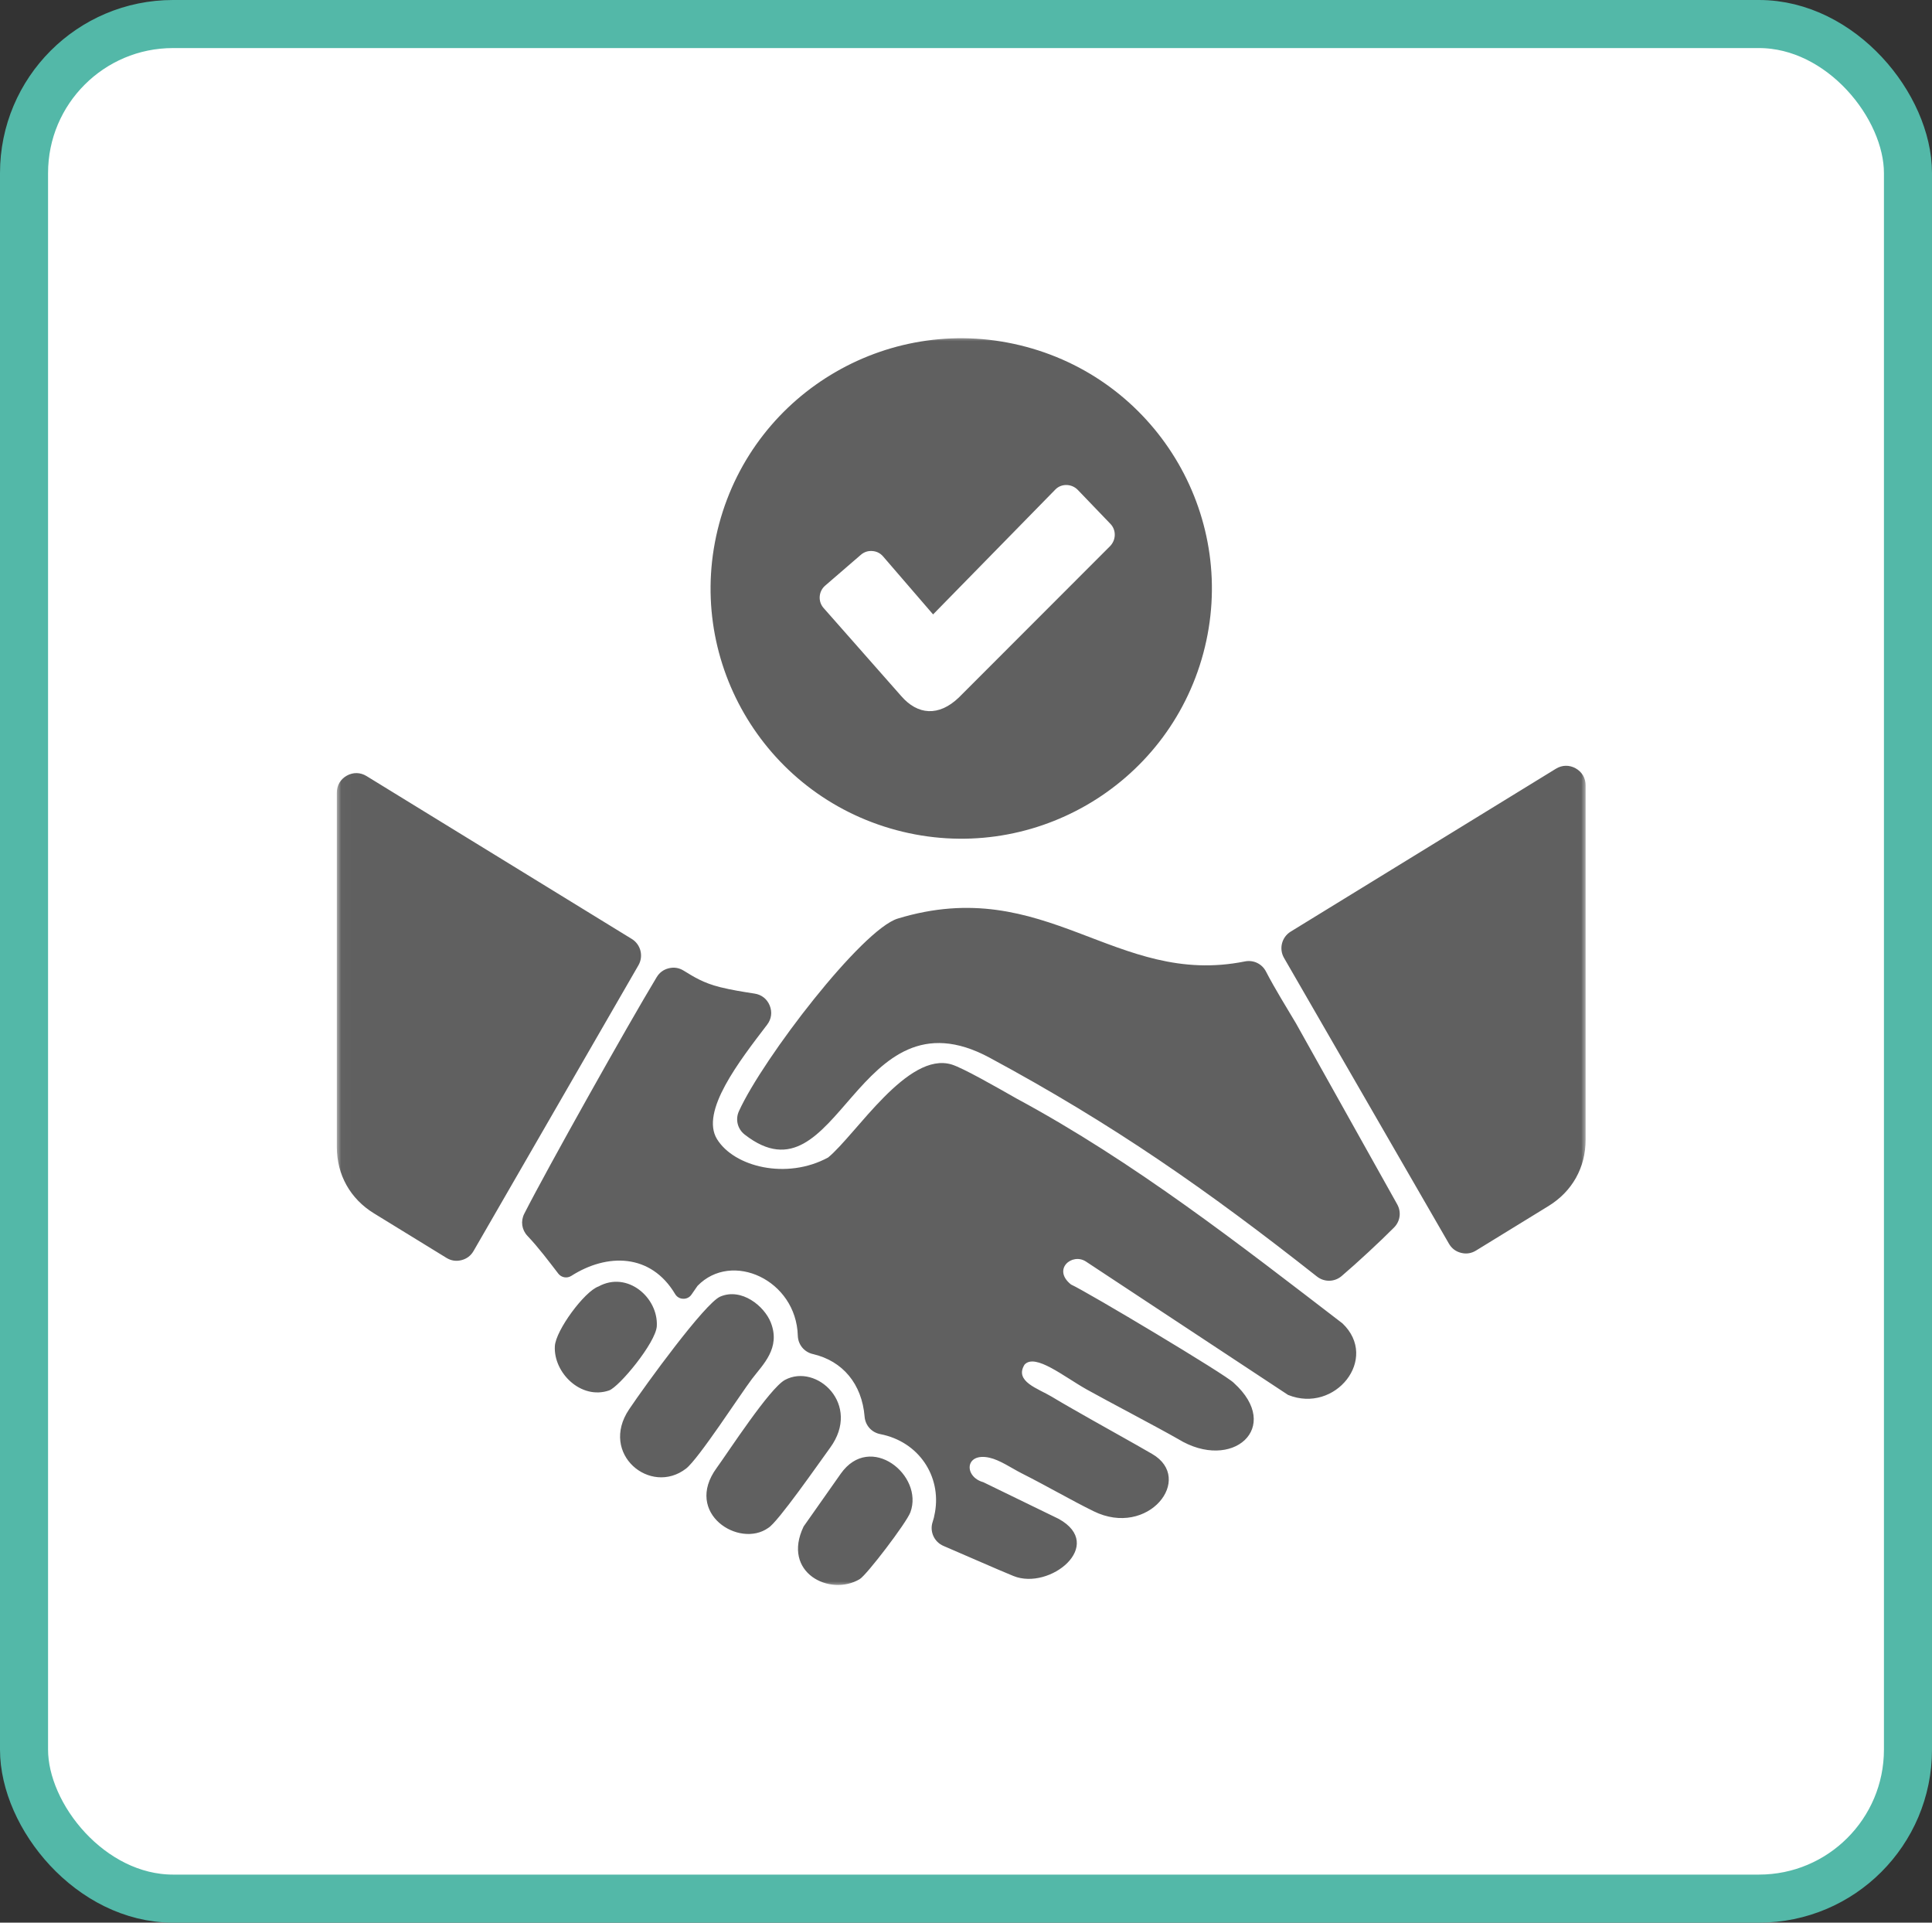
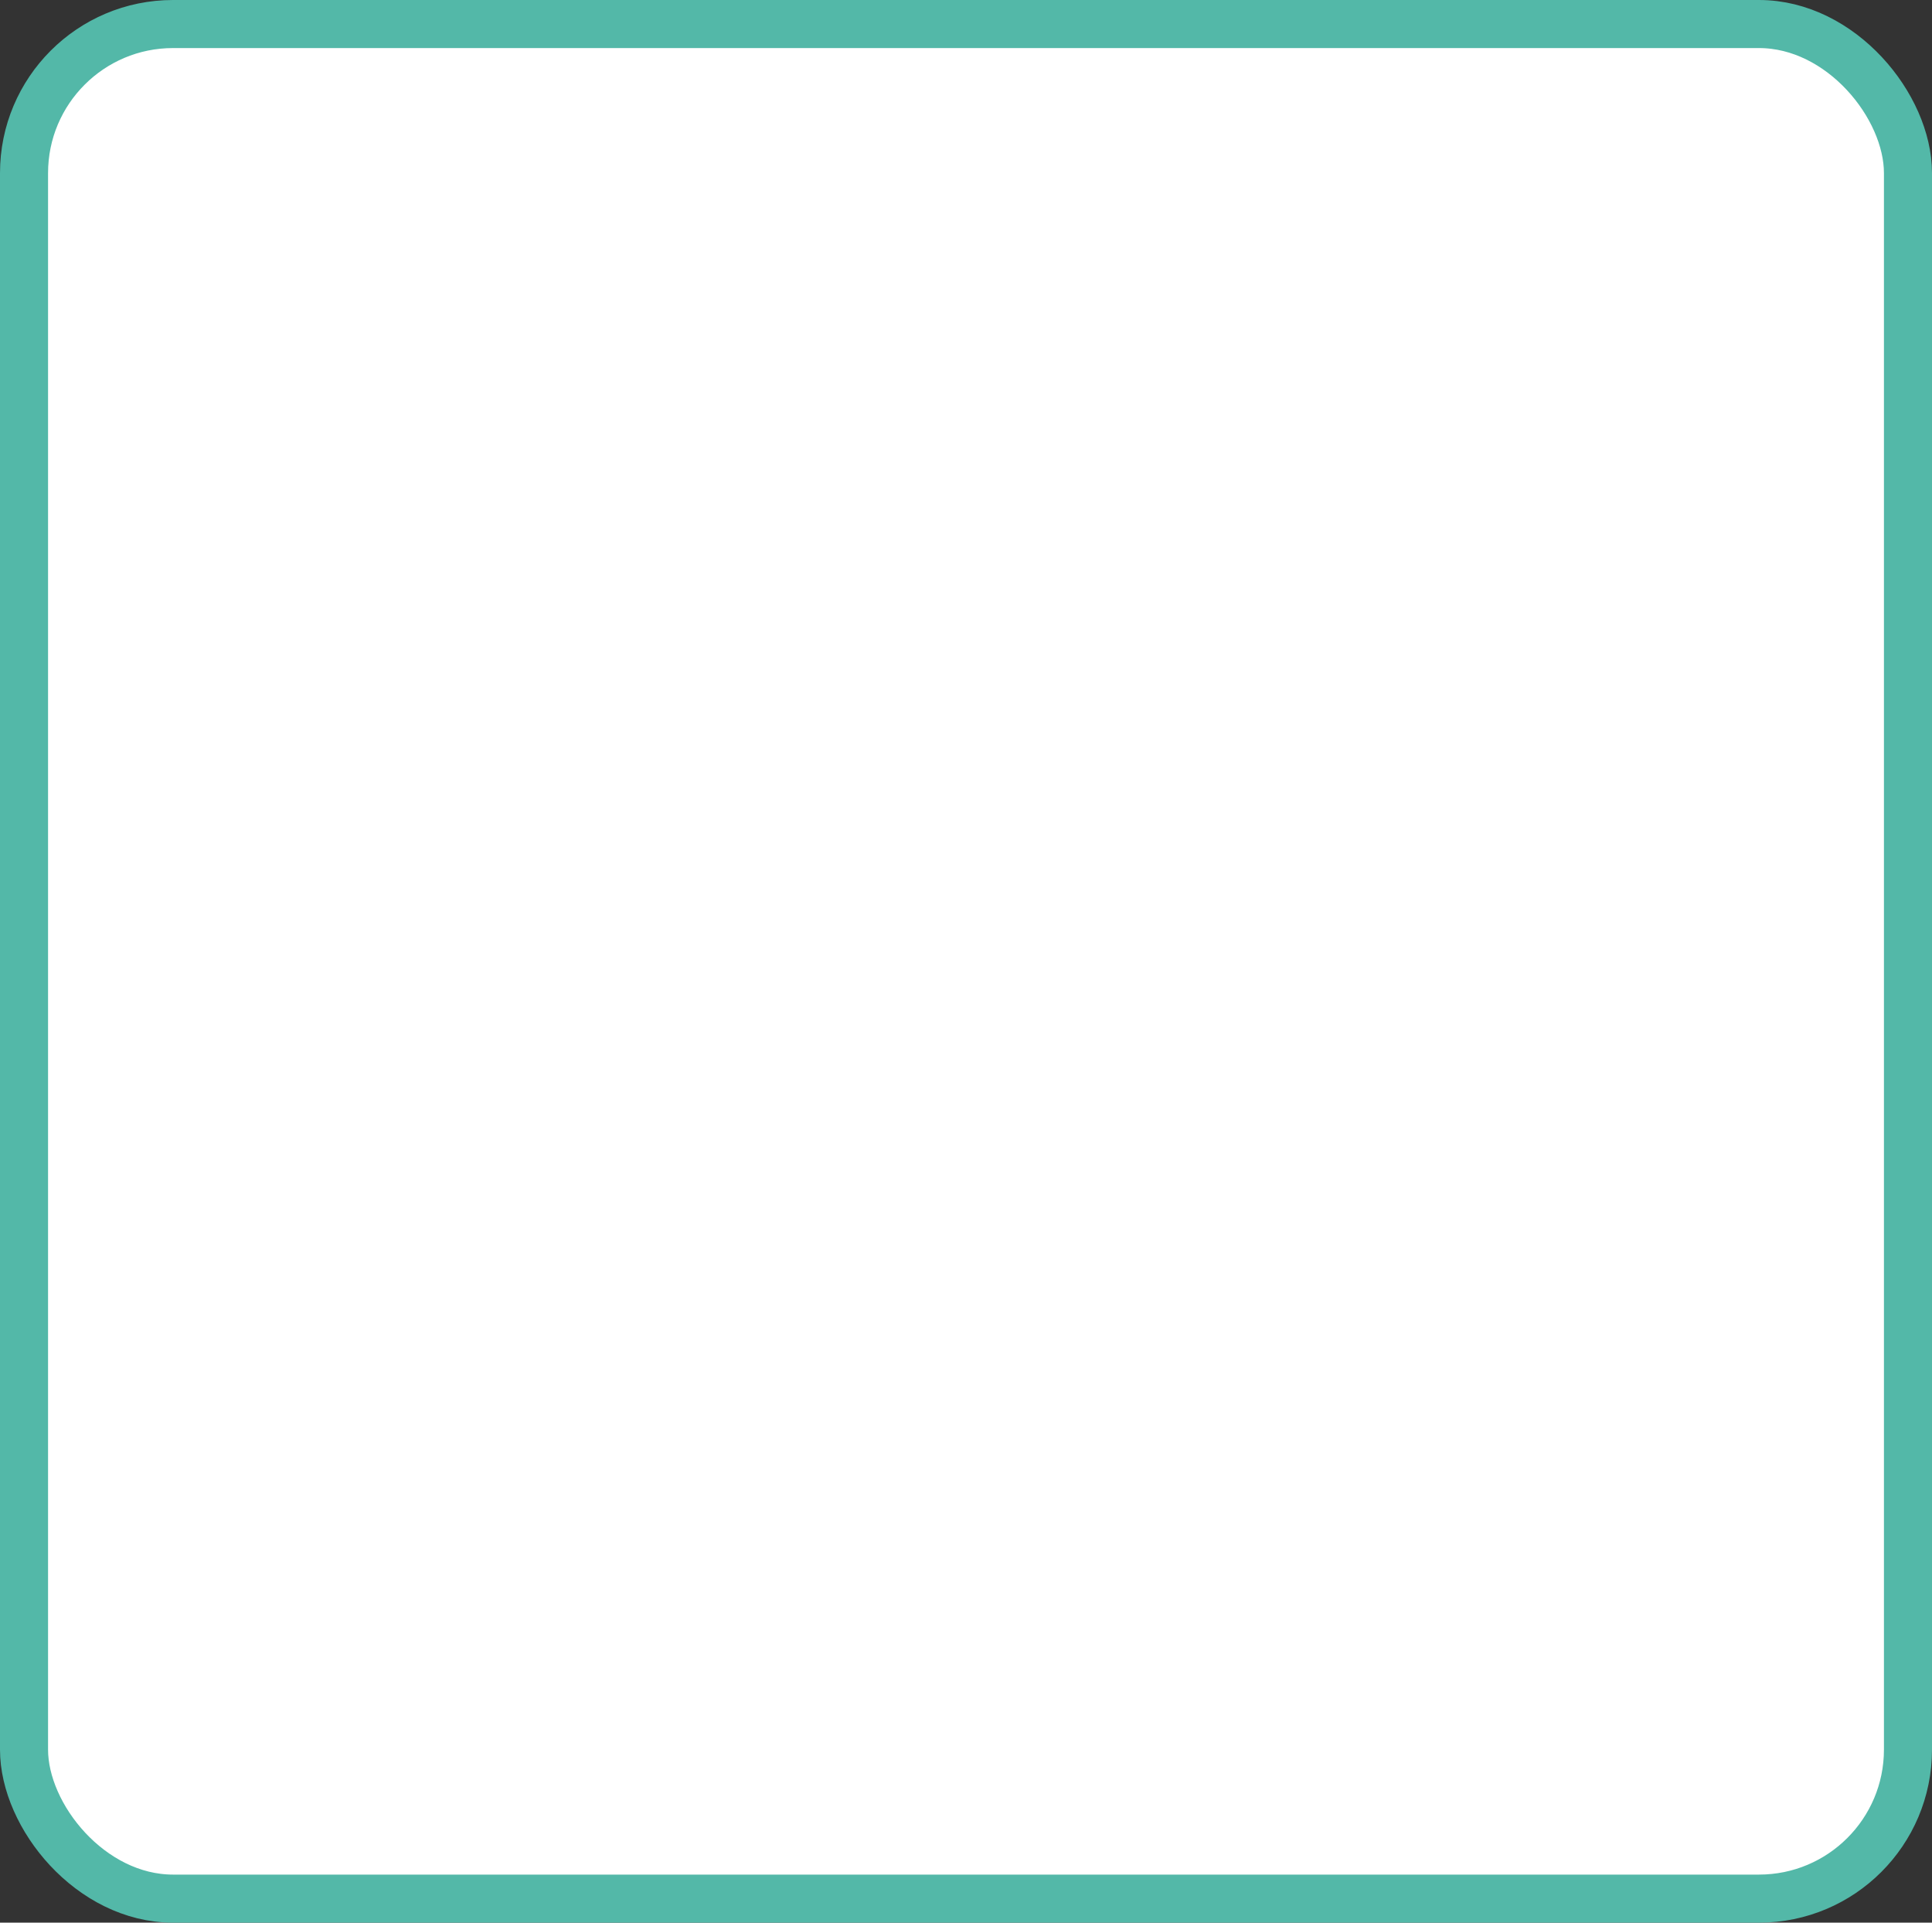
<svg xmlns="http://www.w3.org/2000/svg" width="201" height="200" viewBox="0 0 201 200" fill="none">
  <rect x="0" y="0" width="201" height="200" fill="#333333" stroke="none" />
  <rect x="2.5" y="2.5" width="196" height="195" rx="15.5" fill="white" stroke="#53B8A8" stroke-width="5" />
  <mask id="mask0_100_5865" style="mask-type:luminance" maskUnits="userSpaceOnUse" x="35" y="35" width="131" height="130">
-     <path d="M35.014 35H165.014V165H35.014V35Z" fill="white" />
-   </mask>
+     </mask>
  <g mask="url(#mask0_100_5865)">
    <path fill-rule="evenodd" clip-rule="evenodd" d="M84.573 140.853C87.664 141.566 89.671 143.955 89.95 147.358C90.024 148.276 90.677 149.004 91.582 149.181C95.609 149.966 97.934 153.57 97.275 157.303C97.198 157.747 97.121 158.058 97.039 158.285C96.689 159.294 97.177 160.393 98.159 160.811C100.593 161.851 103.692 163.228 105.436 163.939C109.216 165.475 115.065 160.734 110.151 158L102.303 154.183C100.266 153.621 100.363 151.062 102.938 151.634C104.04 151.88 105.211 152.708 106.262 153.242C109.058 154.656 111.43 156.05 113.778 157.203C119.461 159.998 124.304 153.814 119.865 151.243C117.81 150.049 115.155 148.588 113.687 147.75C112.278 146.944 110.81 146.128 109.405 145.28C108.024 144.446 105.489 143.703 106.595 141.946C107.711 140.748 110.686 143.206 113.054 144.533C115.045 145.649 120.516 148.515 122.564 149.69C128.187 153.144 133.488 148.486 128.36 143.851C127.639 143.059 113.122 134.388 111.424 133.617C109.446 132.034 111.544 130.284 112.979 131.23L134.006 145.103C138.902 147.084 143.52 141.325 139.663 137.659C129.015 129.493 118.032 120.888 105.774 114.28C103.675 113.086 100.187 111.092 99.013 110.733C94.418 109.33 89.067 118.016 86.153 120.407C81.843 122.747 76.378 121.387 74.597 118.495C72.829 115.626 76.912 110.388 79.814 106.586C80.259 106.002 80.354 105.283 80.08 104.602C79.805 103.92 79.237 103.469 78.51 103.357C77.325 103.173 76.133 102.986 74.94 102.692C73.131 102.243 72.138 101.584 71.114 100.961C70.636 100.67 70.12 100.589 69.576 100.723C69.032 100.857 68.611 101.166 68.322 101.643C65.307 106.629 56.918 121.59 54.543 126.256C54.149 127.031 54.279 127.93 54.879 128.564C56.066 129.817 57.048 131.144 58.085 132.486C58.407 132.902 58.99 133.004 59.435 132.722C63.162 130.345 67.706 130.368 70.236 134.607C70.417 134.911 70.717 135.09 71.073 135.1C71.429 135.112 71.74 134.956 71.941 134.664L72.57 133.757C76.138 130.081 82.833 133.14 83.002 138.938C83.028 139.871 83.663 140.643 84.573 140.853ZM161.099 125.456L153.564 130.083C153.078 130.382 152.553 130.463 152 130.323C151.449 130.183 151.026 129.862 150.742 129.369L133.586 99.644C133.039 98.696 133.346 97.482 134.281 96.908L161.872 79.966C162.516 79.57 163.266 79.556 163.925 79.923C164.586 80.291 164.964 80.938 164.964 81.691V118.554C164.964 121.45 163.571 123.94 161.099 125.456ZM106.752 36.077C120.661 39.797 128.915 54.068 125.189 67.952C121.462 81.835 107.164 90.073 93.255 86.352C79.346 82.633 71.094 68.364 74.82 54.48C78.547 40.596 92.843 32.357 106.752 36.077ZM91.879 57.886L97.076 63.913L109.803 50.914C110.438 50.267 111.506 50.312 112.133 50.963L115.527 54.496C116.155 55.148 116.114 56.183 115.48 56.82L99.751 72.561C97.663 74.558 95.472 74.385 93.753 72.398L85.678 63.239C85.08 62.559 85.161 61.512 85.846 60.921L89.555 57.717C89.899 57.419 90.301 57.287 90.752 57.319C91.206 57.352 91.584 57.542 91.879 57.886ZM62.266 133.822C60.813 134.327 57.81 138.392 57.725 140.038C57.579 142.804 60.447 145.635 63.359 144.64C64.416 144.28 68.237 139.656 68.332 137.948C68.495 134.982 65.272 132.173 62.266 133.822ZM87.466 153.304L83.607 158.788C81.298 163.591 86.343 166.11 89.441 164.267C90.165 163.837 94.313 158.4 94.715 157.309C96.134 153.461 90.539 148.943 87.466 153.304ZM81.666 143.542C80.068 144.404 75.737 151.082 74.552 152.71C71.109 157.428 76.914 161.091 79.928 158.936C80.907 158.378 85.202 152.188 86.363 150.599C89.648 146.104 84.956 141.775 81.666 143.542ZM74.928 134.877C73.338 135.559 67.155 144.064 65.445 146.611C62.337 151.238 67.675 155.632 71.382 152.761C72.695 151.733 77.022 145.041 78.23 143.443C79.365 141.944 81.243 140.241 80.192 137.572C79.519 135.861 77.15 133.923 74.928 134.877ZM139.584 132.736C141.216 131.346 143.611 129.121 145.03 127.691C145.677 127.039 145.809 126.077 145.362 125.278L134.824 106.44C133.984 105.022 132.616 102.823 131.715 101.072C131.294 100.252 130.411 99.83 129.507 100.011C116.048 102.72 108.821 90.86 93.402 95.552C89.677 96.685 79.395 110.066 76.878 115.583C76.484 116.445 76.727 117.436 77.475 118.02C87.27 125.659 89.01 102.509 102.95 110.02C115.836 116.965 125.611 123.798 137.007 132.784C137.776 133.391 138.839 133.371 139.584 132.736ZM35.043 119.315V82.454C35.043 81.699 35.423 81.052 36.082 80.684C36.743 80.317 37.493 80.333 38.135 80.729L65.728 97.671C66.661 98.243 66.97 99.457 66.423 100.407L49.267 130.132C48.983 130.623 48.559 130.944 48.006 131.084C47.456 131.224 46.929 131.144 46.445 130.846L38.908 126.217C36.438 124.701 35.043 122.211 35.043 119.315Z" fill="#606060" />
  </g>
</svg>